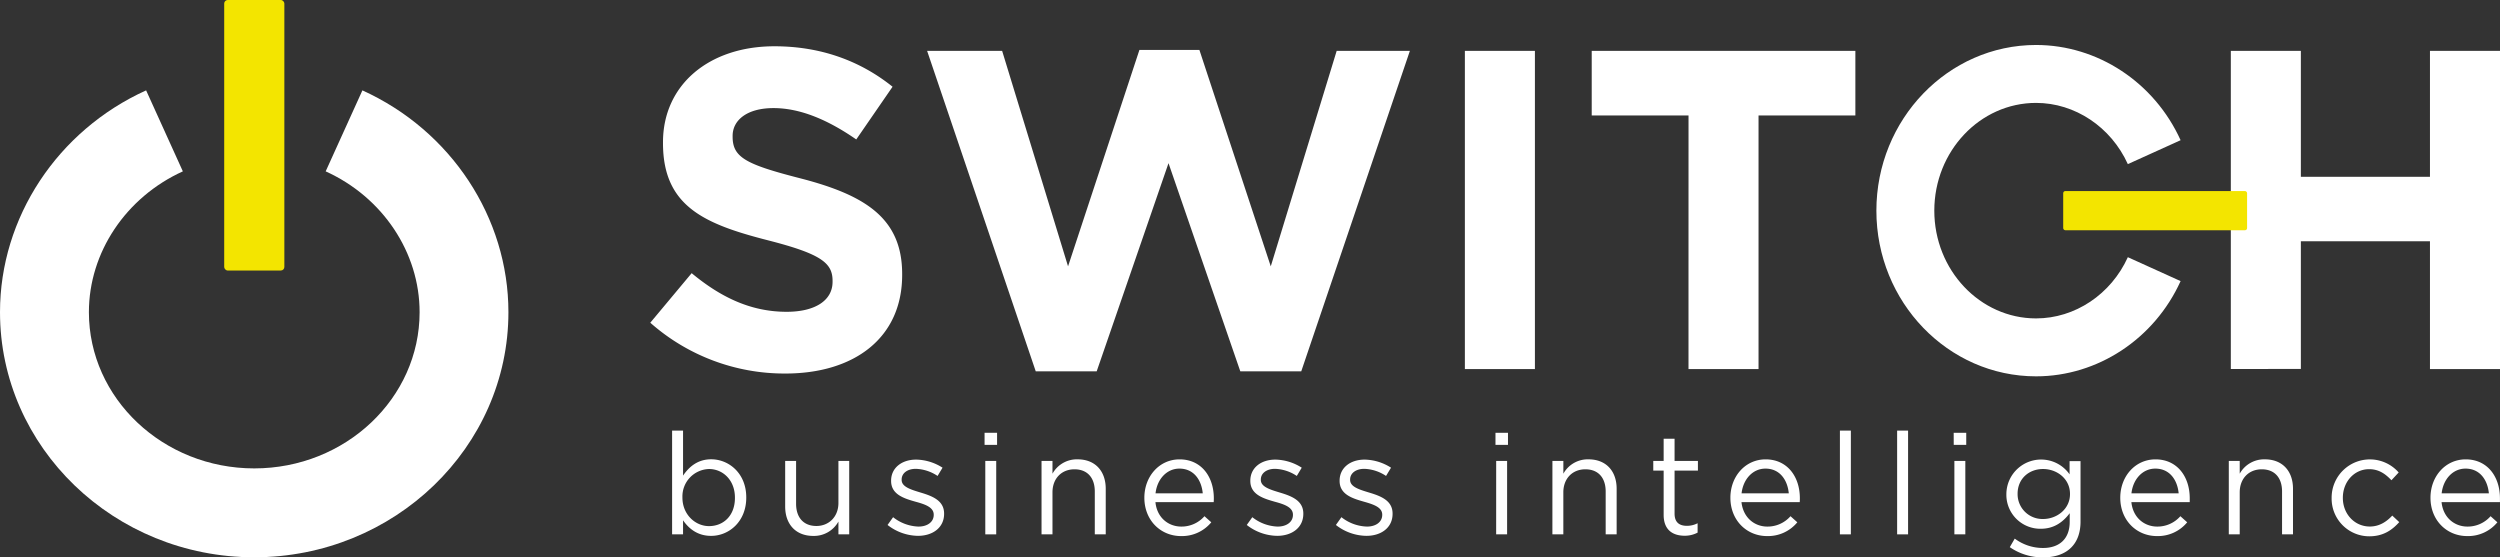
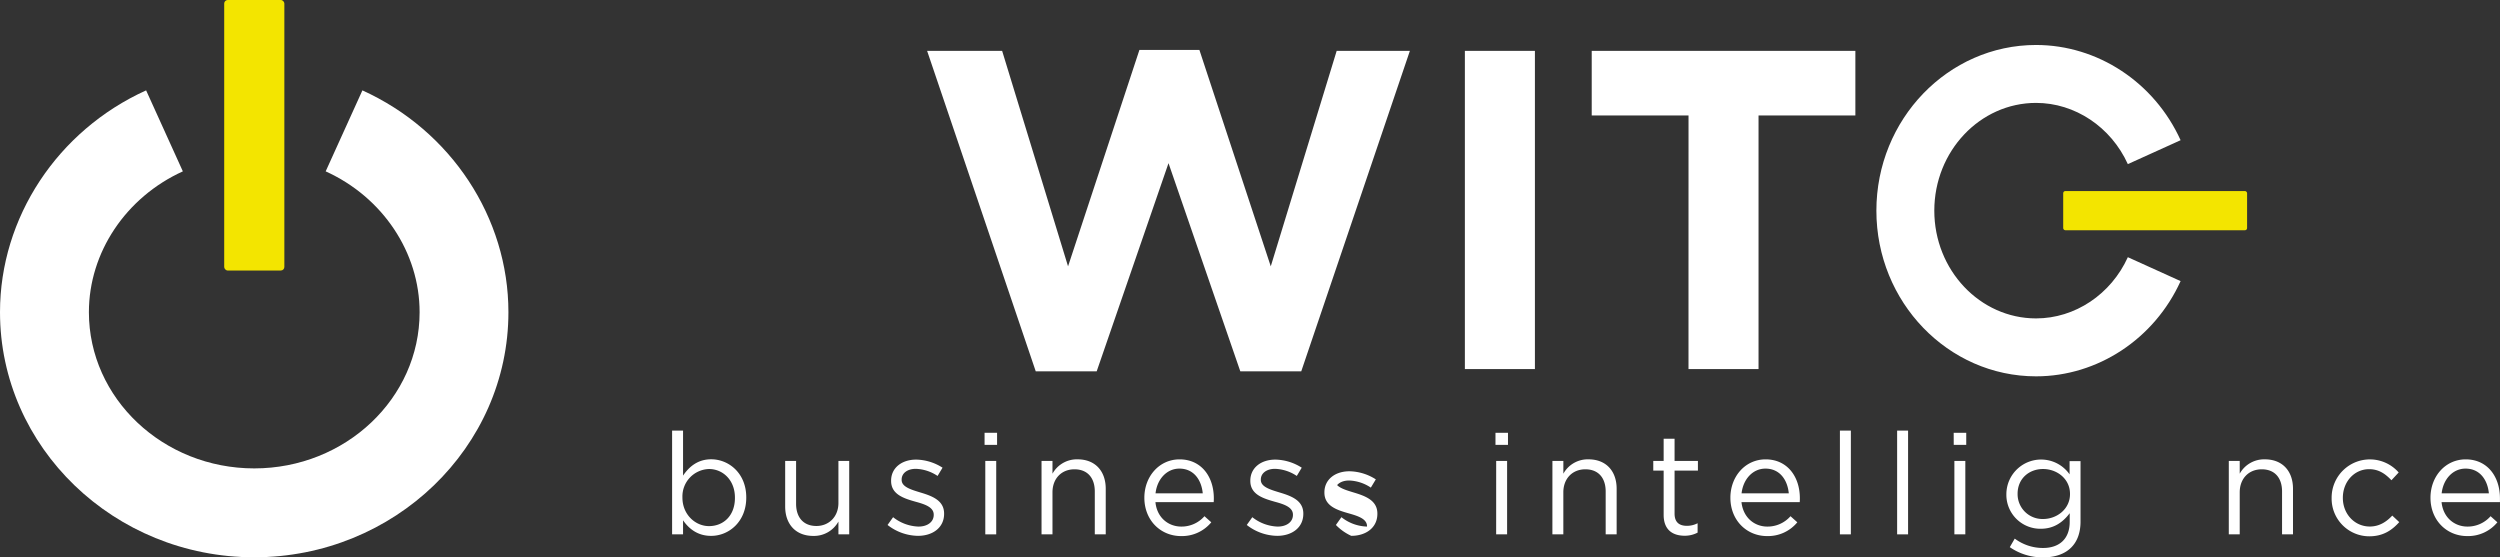
<svg xmlns="http://www.w3.org/2000/svg" viewBox="0 0 963.77 214.88">
  <rect x="0" y="0" width="963.77" height="214.88" fill="#333333" stroke="none" />
  <defs>
    <style>.cls-1{fill:#fff;}.cls-2{fill:#f3e500;}</style>
  </defs>
  <g id="Layer_2" data-name="Layer 2">
    <g id="Layer_1-2" data-name="Layer 1">
      <g id="Layer_2-2" data-name="Layer 2">
        <g id="Layer_1-2-2" data-name="Layer 1-2">
-           <path class="cls-1" d="M250.69,124.41l15.95-19.1c11,9.11,22.6,14.89,36.62,14.89,11,0,17.7-4.38,17.7-11.56v-.36c0-6.83-4.21-10.33-24.71-15.59-24.71-6.31-40.66-13.14-40.66-37.5v-.35c0-22.26,17.88-37,42.94-37,17.87,0,33.12,5.61,45.56,15.6l-14,20.32c-10.86-7.53-21.55-12.09-31.89-12.09s-15.77,4.74-15.77,10.69v.35c0,8.07,5.25,10.69,26.46,16.13,24.88,6.48,38.9,15.42,38.9,36.8V106c0,24.36-18.57,38-45,38A78.08,78.08,0,0,1,250.69,124.41Z" />
          <path class="cls-1" d="M357.41,19.61h28.92l25.41,83.07,27.51-83.42h23.13l27.51,83.42L515.3,19.61h28.22L501.64,143.16H478.15L450.47,62.9l-27.69,80.26H399.29Z" />
          <path class="cls-1" d="M564.72,19.61h27V142.28h-27Z" />
          <path class="cls-1" d="M650.94,44.5H613.62V19.61H715.26V44.5H677.93v97.78h-27Z" />
-           <path class="cls-1" d="M860,19.61h27V68.15h49.77V19.61h27V142.28h-27V93H887v49.24H860Z" />
          <path class="cls-1" d="M263.32,200.58V206H259.1V166h4.22v17.36c2.3-3.39,5.64-6.3,10.84-6.3,6.79,0,13.53,5.37,13.53,14.68v.11c0,9.25-6.68,14.73-13.53,14.73C268.9,206.6,265.51,203.75,263.32,200.58Zm20-8.66v-.11c0-6.68-4.6-11-10-11a10.56,10.56,0,0,0-10.24,10.87v.14c0,6.57,5,11,10.24,11,5.55,0,10-4,10-10.85Z" />
          <path class="cls-1" d="M302.69,195.26V177.69h4.21v16.53c0,5.26,2.85,8.55,7.83,8.55,4.82,0,8.49-3.56,8.49-8.87V177.69h4.16V206h-4.16v-4.93a10.78,10.78,0,0,1-9.69,5.53C306.68,206.6,302.69,202,302.69,195.26Z" />
          <path class="cls-1" d="M342.16,202.38l2.14-3a16.59,16.59,0,0,0,9.8,3.62c3.4,0,5.86-1.76,5.86-4.5v-.1c0-2.85-3.34-4-7.06-5-4.44-1.26-9.37-2.79-9.37-8v-.11c0-4.88,4.06-8.11,9.64-8.11a19.43,19.43,0,0,1,10.19,3.12l-1.92,3.18a16,16,0,0,0-8.38-2.74c-3.34,0-5.47,1.75-5.47,4.11V185c0,2.68,3.5,3.72,7.28,4.87,4.38,1.32,9.09,3,9.09,8.11v.11c0,5.36-4.44,8.48-10.08,8.48A19.44,19.44,0,0,1,342.16,202.38Z" />
          <path class="cls-1" d="M379.56,166.84h4.82v4.66h-4.82Zm.28,10.85h4.21V206h-4.21Z" />
          <path class="cls-1" d="M401.52,177.69h4.22v4.92a10.71,10.71,0,0,1,9.69-5.53c6.84,0,10.84,4.6,10.84,11.34V206h-4.22V189.46c0-5.26-2.84-8.54-7.83-8.54s-8.48,3.56-8.48,8.87V206h-4.22Z" />
          <path class="cls-1" d="M455.4,203a11.73,11.73,0,0,0,8.93-4l2.63,2.35a14.62,14.62,0,0,1-11.67,5.31c-7.78,0-14.13-6-14.13-14.78,0-8.22,5.75-14.79,13.58-14.79,8.38,0,13.2,6.68,13.2,15,0,.38,0,.82-.05,1.48H445.43C446,199.54,450.42,203,455.4,203Zm8.27-12.82c-.49-5.15-3.45-9.53-9-9.53-4.87,0-8.59,4.06-9.2,9.53Z" />
          <path class="cls-1" d="M480.64,202.38l2.14-3a16.59,16.59,0,0,0,9.8,3.62c3.39,0,5.86-1.76,5.86-4.5v-.1c0-2.85-3.34-4-7.07-5-4.43-1.26-9.36-2.79-9.36-8v-.11c0-4.88,4.05-8.11,9.64-8.11a19.39,19.39,0,0,1,10.18,3.12l-1.91,3.18a16,16,0,0,0-8.38-2.74c-3.34,0-5.48,1.75-5.48,4.11V185c0,2.68,3.51,3.72,7.29,4.87,4.38,1.32,9.09,3,9.09,8.11v.11c0,5.36-4.44,8.48-10.08,8.48A19.44,19.44,0,0,1,480.64,202.38Z" />
-           <path class="cls-1" d="M515,202.38l2.13-3A16.59,16.59,0,0,0,527,203c3.39,0,5.86-1.76,5.86-4.5v-.1c0-2.85-3.35-3.95-7.07-5-4.43-1.26-9.36-2.79-9.36-8v-.11c0-4.88,4.05-8.11,9.63-8.11a19.43,19.43,0,0,1,10.19,3.12l-1.92,3.18a16,16,0,0,0-8.37-2.74c-3.35,0-5.48,1.75-5.48,4.11V185c0,2.68,3.5,3.72,7.28,4.87,4.38,1.32,9.09,3,9.09,8.11v.11c0,5.36-4.43,8.48-10.07,8.48A19.42,19.42,0,0,1,515,202.38Z" />
+           <path class="cls-1" d="M515,202.38l2.13-3A16.59,16.59,0,0,0,527,203v-.1c0-2.85-3.35-3.95-7.07-5-4.43-1.26-9.36-2.79-9.36-8v-.11c0-4.88,4.05-8.11,9.63-8.11a19.43,19.43,0,0,1,10.19,3.12l-1.92,3.18a16,16,0,0,0-8.37-2.74c-3.35,0-5.48,1.75-5.48,4.11V185c0,2.68,3.5,3.72,7.28,4.87,4.38,1.32,9.09,3,9.09,8.11v.11c0,5.36-4.43,8.48-10.07,8.48A19.42,19.42,0,0,1,515,202.38Z" />
          <path class="cls-1" d="M576.52,166.84h4.82v4.66h-4.82Zm.27,10.85H581V206h-4.22Z" />
          <path class="cls-1" d="M598.47,177.69h4.22v4.92a10.73,10.73,0,0,1,9.69-5.53c6.85,0,10.85,4.6,10.85,11.34V206H619V189.46c0-5.26-2.85-8.54-7.83-8.54s-8.49,3.56-8.49,8.87V206h-4.22Z" />
          <path class="cls-1" d="M641.35,198.49V181.41h-4v-3.72h4v-8.55h4.21v8.55h9v3.72h-9V198c0,3.45,1.92,4.71,4.77,4.71a8.91,8.91,0,0,0,4.11-1v3.62a10.64,10.64,0,0,1-5.1,1.2C644.8,206.49,641.35,204.24,641.35,198.49Z" />
          <path class="cls-1" d="M681.32,203a11.73,11.73,0,0,0,8.93-4l2.63,2.35a14.62,14.62,0,0,1-11.67,5.31c-7.78,0-14.13-6-14.13-14.78,0-8.22,5.75-14.79,13.58-14.79,8.38,0,13.2,6.68,13.2,15,0,.38,0,.82-.05,1.48H671.35C672,199.54,676.34,203,681.32,203Zm8.27-12.82c-.49-5.15-3.45-9.53-9-9.53-4.87,0-8.59,4.06-9.2,9.53Z" />
          <path class="cls-1" d="M709.3,166h4.22v40H709.3Z" />
          <path class="cls-1" d="M731.36,166h4.22v40h-4.22Z" />
          <path class="cls-1" d="M753.16,166.84H758v4.66h-4.82Zm.27,10.85h4.22V206h-4.22Z" />
          <path class="cls-1" d="M774.79,210.93l1.91-3.29a18.15,18.15,0,0,0,10.9,3.61c6.24,0,10.29-3.45,10.29-10.07v-3.34c-2.46,3.28-5.91,6-11.11,6A13.1,13.1,0,0,1,773.47,191v-.47a13.4,13.4,0,0,1,24.37-7.67v-5.09h4.22V201.1c0,4.38-1.32,7.72-3.62,10-2.52,2.52-6.3,3.78-10.79,3.78A22.29,22.29,0,0,1,774.79,210.93ZM798,190.5v-.11c0-5.8-5-9.58-10.4-9.58s-9.8,3.72-9.8,9.53v.11a9.58,9.58,0,0,0,9.53,9.63h.27C793,200.08,798,196.2,798,190.5Z" />
-           <path class="cls-1" d="M831.62,203a11.73,11.73,0,0,0,8.93-4l2.63,2.35a14.62,14.62,0,0,1-11.67,5.31c-7.77,0-14.13-6-14.13-14.78,0-8.22,5.75-14.79,13.58-14.79,8.38,0,13.2,6.68,13.2,15v1.48h-22.5C822.26,199.54,826.64,203,831.62,203Zm8.27-12.82c-.49-5.15-3.45-9.53-9-9.53-4.88,0-8.6,4.06-9.2,9.53Z" />
          <path class="cls-1" d="M859.22,177.69h4.21v4.92a10.76,10.76,0,0,1,9.7-5.53c6.84,0,10.84,4.6,10.84,11.34V206h-4.22V189.46c0-5.26-2.84-8.54-7.83-8.54s-8.49,3.56-8.49,8.87V206h-4.21Z" />
          <path class="cls-1" d="M898.86,192v-.11a14.75,14.75,0,0,1,25.85-9.75l-2.79,3c-2.25-2.36-4.77-4.27-8.6-4.27-5.75,0-10.13,4.87-10.13,11v.11c0,6.13,4.49,11,10.4,11,3.62,0,6.41-1.81,8.65-4.22l2.69,2.52c-2.85,3.17-6.25,5.47-11.56,5.47a14.53,14.53,0,0,1-14.51-14.55Z" />
          <path class="cls-1" d="M951.21,203a11.73,11.73,0,0,0,8.93-4l2.62,2.35a14.6,14.6,0,0,1-11.66,5.31c-7.78,0-14.13-6-14.13-14.78,0-8.22,5.75-14.79,13.58-14.79,8.38,0,13.2,6.68,13.2,15v1.48H941.24C941.84,199.54,946.23,203,951.21,203Zm8.27-12.82c-.49-5.15-3.45-9.53-9-9.53-4.87,0-8.6,4.06-9.2,9.53Z" />
          <path class="cls-1" d="M784.92,145.08c-33.95,0-61.56-28.65-61.56-63.87S751,17.34,784.92,17.34c23.74,0,45.61,14.41,55.72,36.71L820.3,63.27c-6.5-14.33-20.39-23.6-35.38-23.6-21.63,0-39.23,18.64-39.23,41.54s17.6,41.54,39.23,41.54c15,0,28.88-9.27,35.38-23.6l20.34,9.22C830.53,130.67,808.66,145.08,784.92,145.08Z" />
          <path class="cls-1" d="M196,120.35c0,52.1-44,94.49-98,94.49S0,172.45,0,120.35c0-36.42,22.11-70,56.33-85.51L70.49,66.06c-22,10-36.22,31.29-36.22,54.29,0,33.21,28.6,60.22,63.75,60.22s63.74-27,63.74-60.22c0-23-14.21-44.32-36.21-54.29l14.16-31.22C173.93,50.36,196,83.93,196,120.35Z" />
          <rect class="cls-2" x="795.38" y="73.65" width="70.89" height="15.11" rx="0.82" />
          <rect class="cls-2" x="86.43" width="23.19" height="104.29" rx="1.36" />
        </g>
      </g>
    </g>
  </g>
</svg>